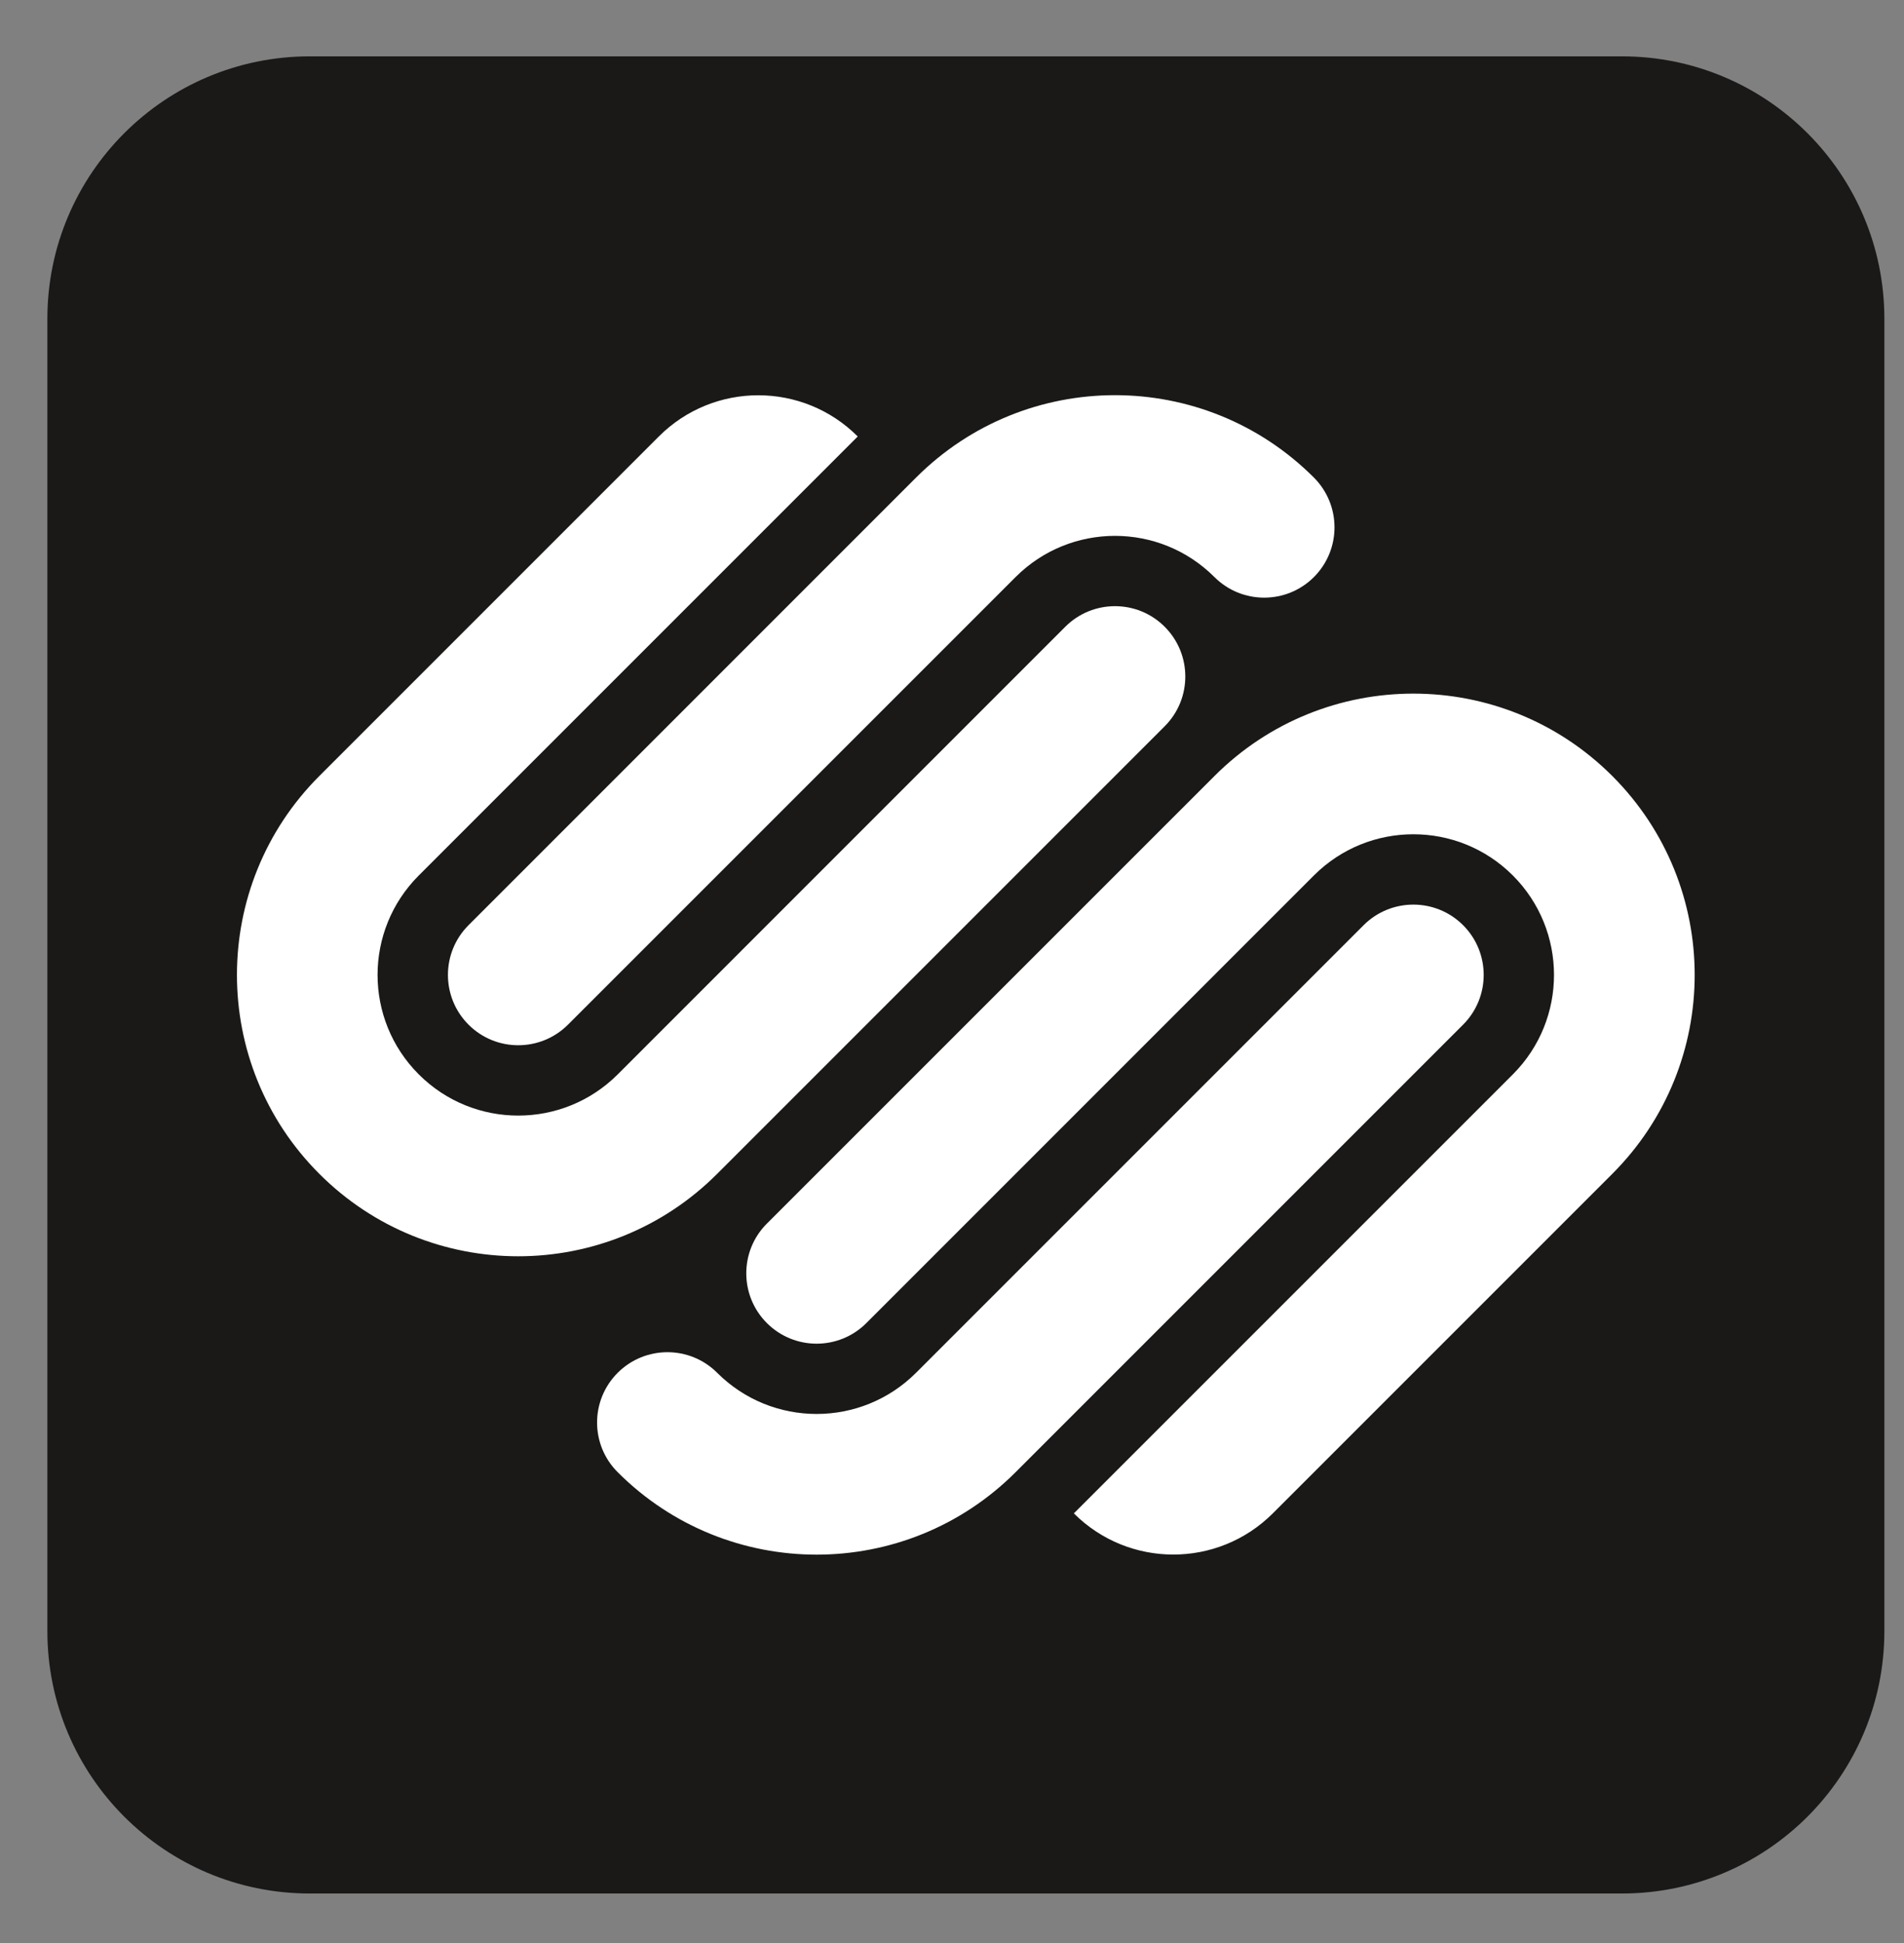
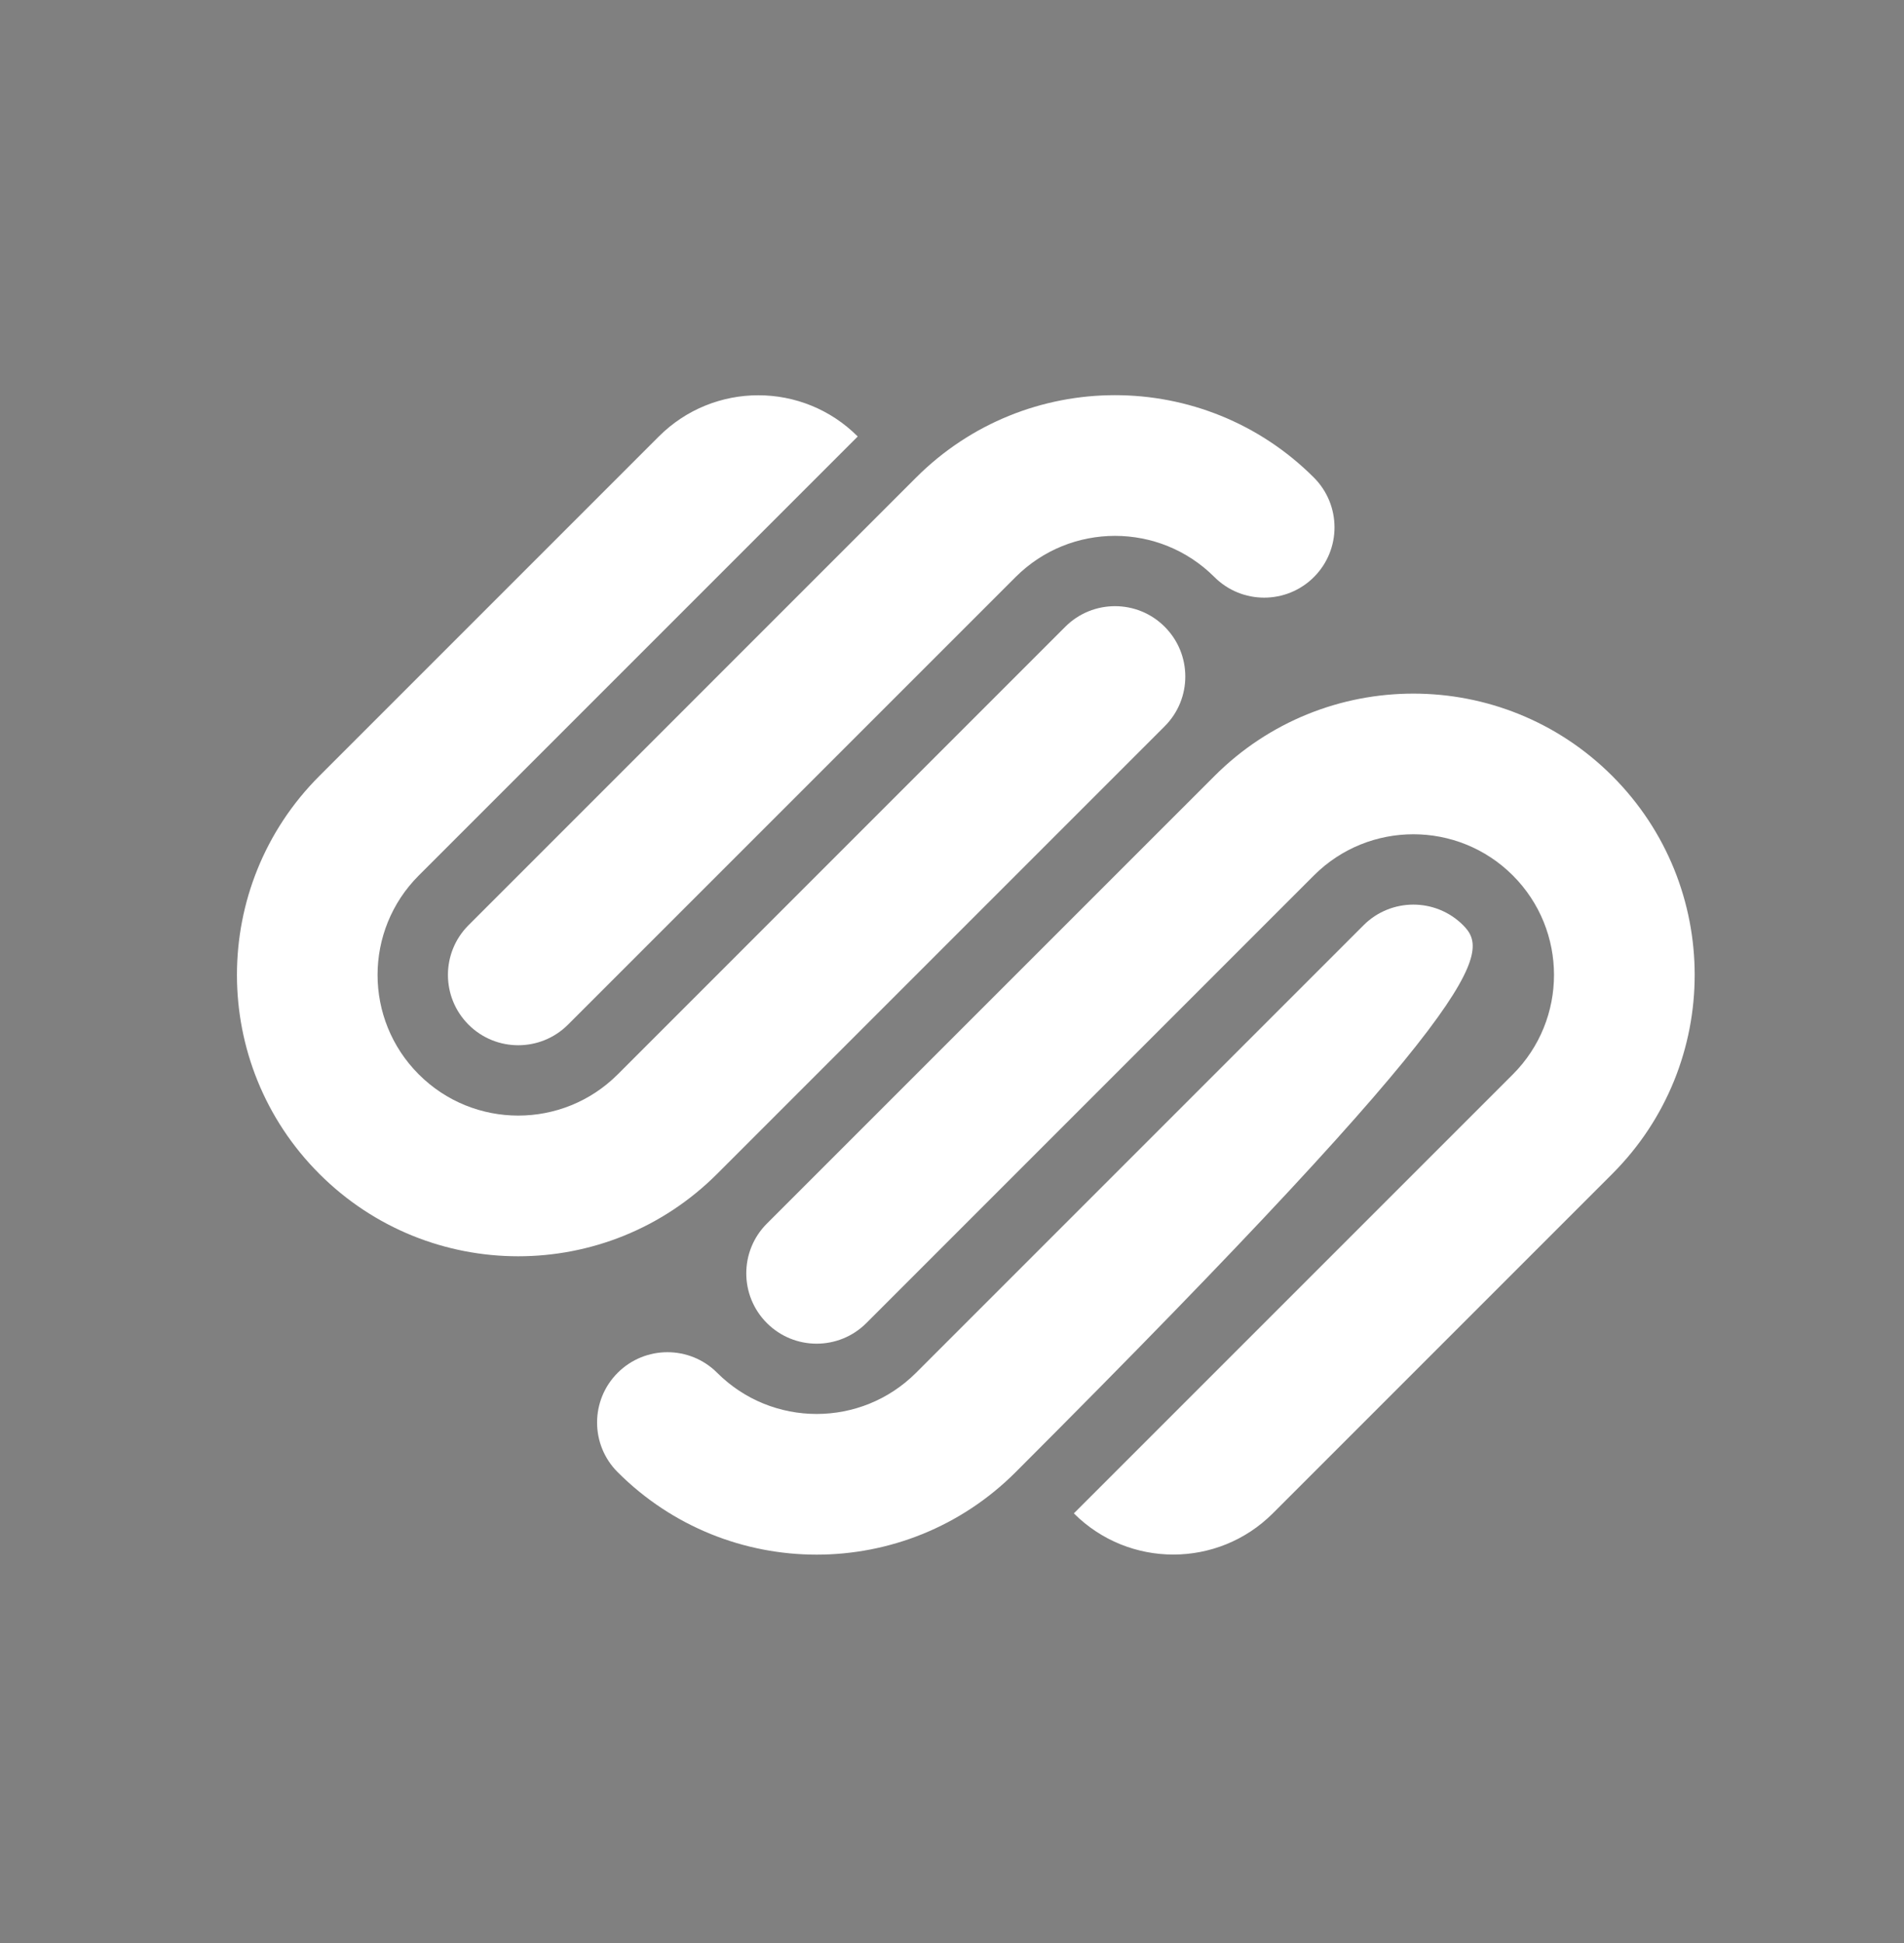
<svg xmlns="http://www.w3.org/2000/svg" width="49" height="50" viewBox="0 0 49 50" fill="none">
  <rect x="0" y="0" width="49" height="50" fill="#808080" stroke="none" />
  <g clip-path="url(#clip0_13_593)">
    <g clip-path="url(#clip1_13_593)">
      <g clip-path="url(#clip2_13_593)">
-         <path d="M41.741 1.45H7.972C4.242 1.45 1.219 4.474 1.219 8.204V41.972C1.219 45.702 4.242 48.726 7.972 48.726H41.741C45.471 48.726 48.495 45.702 48.495 41.972V8.204C48.495 4.474 45.471 1.45 41.741 1.45Z" fill="#1A1918" />
-         <path d="M29.974 16.129C29.268 15.422 28.122 15.422 27.415 16.129L15.897 27.648C14.483 29.061 12.191 29.061 10.778 27.648C9.363 26.234 9.363 23.942 10.778 22.528L22.074 11.232C20.661 9.818 18.369 9.818 16.955 11.232L8.218 19.969C5.391 22.796 5.391 27.38 8.218 30.207C11.045 33.035 15.629 33.035 18.456 30.207L29.974 18.689C30.681 17.982 30.681 16.836 29.974 16.129ZM33.814 12.29C30.986 9.462 26.403 9.462 23.575 12.29L12.058 23.808C11.351 24.514 11.351 25.661 12.058 26.368C12.764 27.074 13.91 27.074 14.617 26.368L26.136 14.85C27.549 13.436 29.84 13.436 31.254 14.85C31.961 15.556 33.107 15.556 33.814 14.85C34.521 14.143 34.52 12.997 33.814 12.29ZM37.653 23.808C36.947 23.102 35.8 23.102 35.093 23.808L23.575 35.326C22.162 36.739 19.87 36.739 18.456 35.326C17.75 34.62 16.604 34.62 15.897 35.326C15.189 36.033 15.189 37.179 15.897 37.885C18.724 40.713 23.308 40.713 26.136 37.885L37.653 26.368C38.36 25.661 38.36 24.514 37.653 23.808ZM41.493 19.969C38.666 17.142 34.081 17.142 31.255 19.969L19.736 31.487C19.029 32.193 19.029 33.34 19.736 34.047C20.443 34.754 21.589 34.754 22.296 34.047L33.814 22.528C35.227 21.115 37.519 21.115 38.933 22.528C40.346 23.942 40.346 26.234 38.933 27.648L27.636 38.944C29.05 40.357 31.341 40.357 32.756 38.944L41.493 30.207C44.32 27.379 44.32 22.796 41.493 19.969Z" fill="white" />
+         <path d="M29.974 16.129C29.268 15.422 28.122 15.422 27.415 16.129L15.897 27.648C14.483 29.061 12.191 29.061 10.778 27.648C9.363 26.234 9.363 23.942 10.778 22.528L22.074 11.232C20.661 9.818 18.369 9.818 16.955 11.232L8.218 19.969C5.391 22.796 5.391 27.38 8.218 30.207C11.045 33.035 15.629 33.035 18.456 30.207L29.974 18.689C30.681 17.982 30.681 16.836 29.974 16.129ZM33.814 12.29C30.986 9.462 26.403 9.462 23.575 12.29L12.058 23.808C11.351 24.514 11.351 25.661 12.058 26.368C12.764 27.074 13.91 27.074 14.617 26.368L26.136 14.85C27.549 13.436 29.84 13.436 31.254 14.85C31.961 15.556 33.107 15.556 33.814 14.85C34.521 14.143 34.52 12.997 33.814 12.29ZM37.653 23.808C36.947 23.102 35.8 23.102 35.093 23.808L23.575 35.326C22.162 36.739 19.87 36.739 18.456 35.326C17.75 34.62 16.604 34.62 15.897 35.326C15.189 36.033 15.189 37.179 15.897 37.885C18.724 40.713 23.308 40.713 26.136 37.885C38.36 25.661 38.36 24.514 37.653 23.808ZM41.493 19.969C38.666 17.142 34.081 17.142 31.255 19.969L19.736 31.487C19.029 32.193 19.029 33.34 19.736 34.047C20.443 34.754 21.589 34.754 22.296 34.047L33.814 22.528C35.227 21.115 37.519 21.115 38.933 22.528C40.346 23.942 40.346 26.234 38.933 27.648L27.636 38.944C29.05 40.357 31.341 40.357 32.756 38.944L41.493 30.207C44.32 27.379 44.32 22.796 41.493 19.969Z" fill="white" />
      </g>
    </g>
  </g>
  <defs>
    <clipPath id="clip0_13_593">
      <rect width="48.562" height="48.562" fill="white" transform="translate(0.371 0.866)" />
    </clipPath>
    <clipPath id="clip1_13_593">
      <rect width="48.562" height="48.562" fill="white" transform="translate(0.371 0.866)" />
    </clipPath>
    <clipPath id="clip2_13_593">
      <rect width="48.562" height="48.562" fill="white" transform="translate(0.371 0.866)" />
    </clipPath>
  </defs>
</svg>